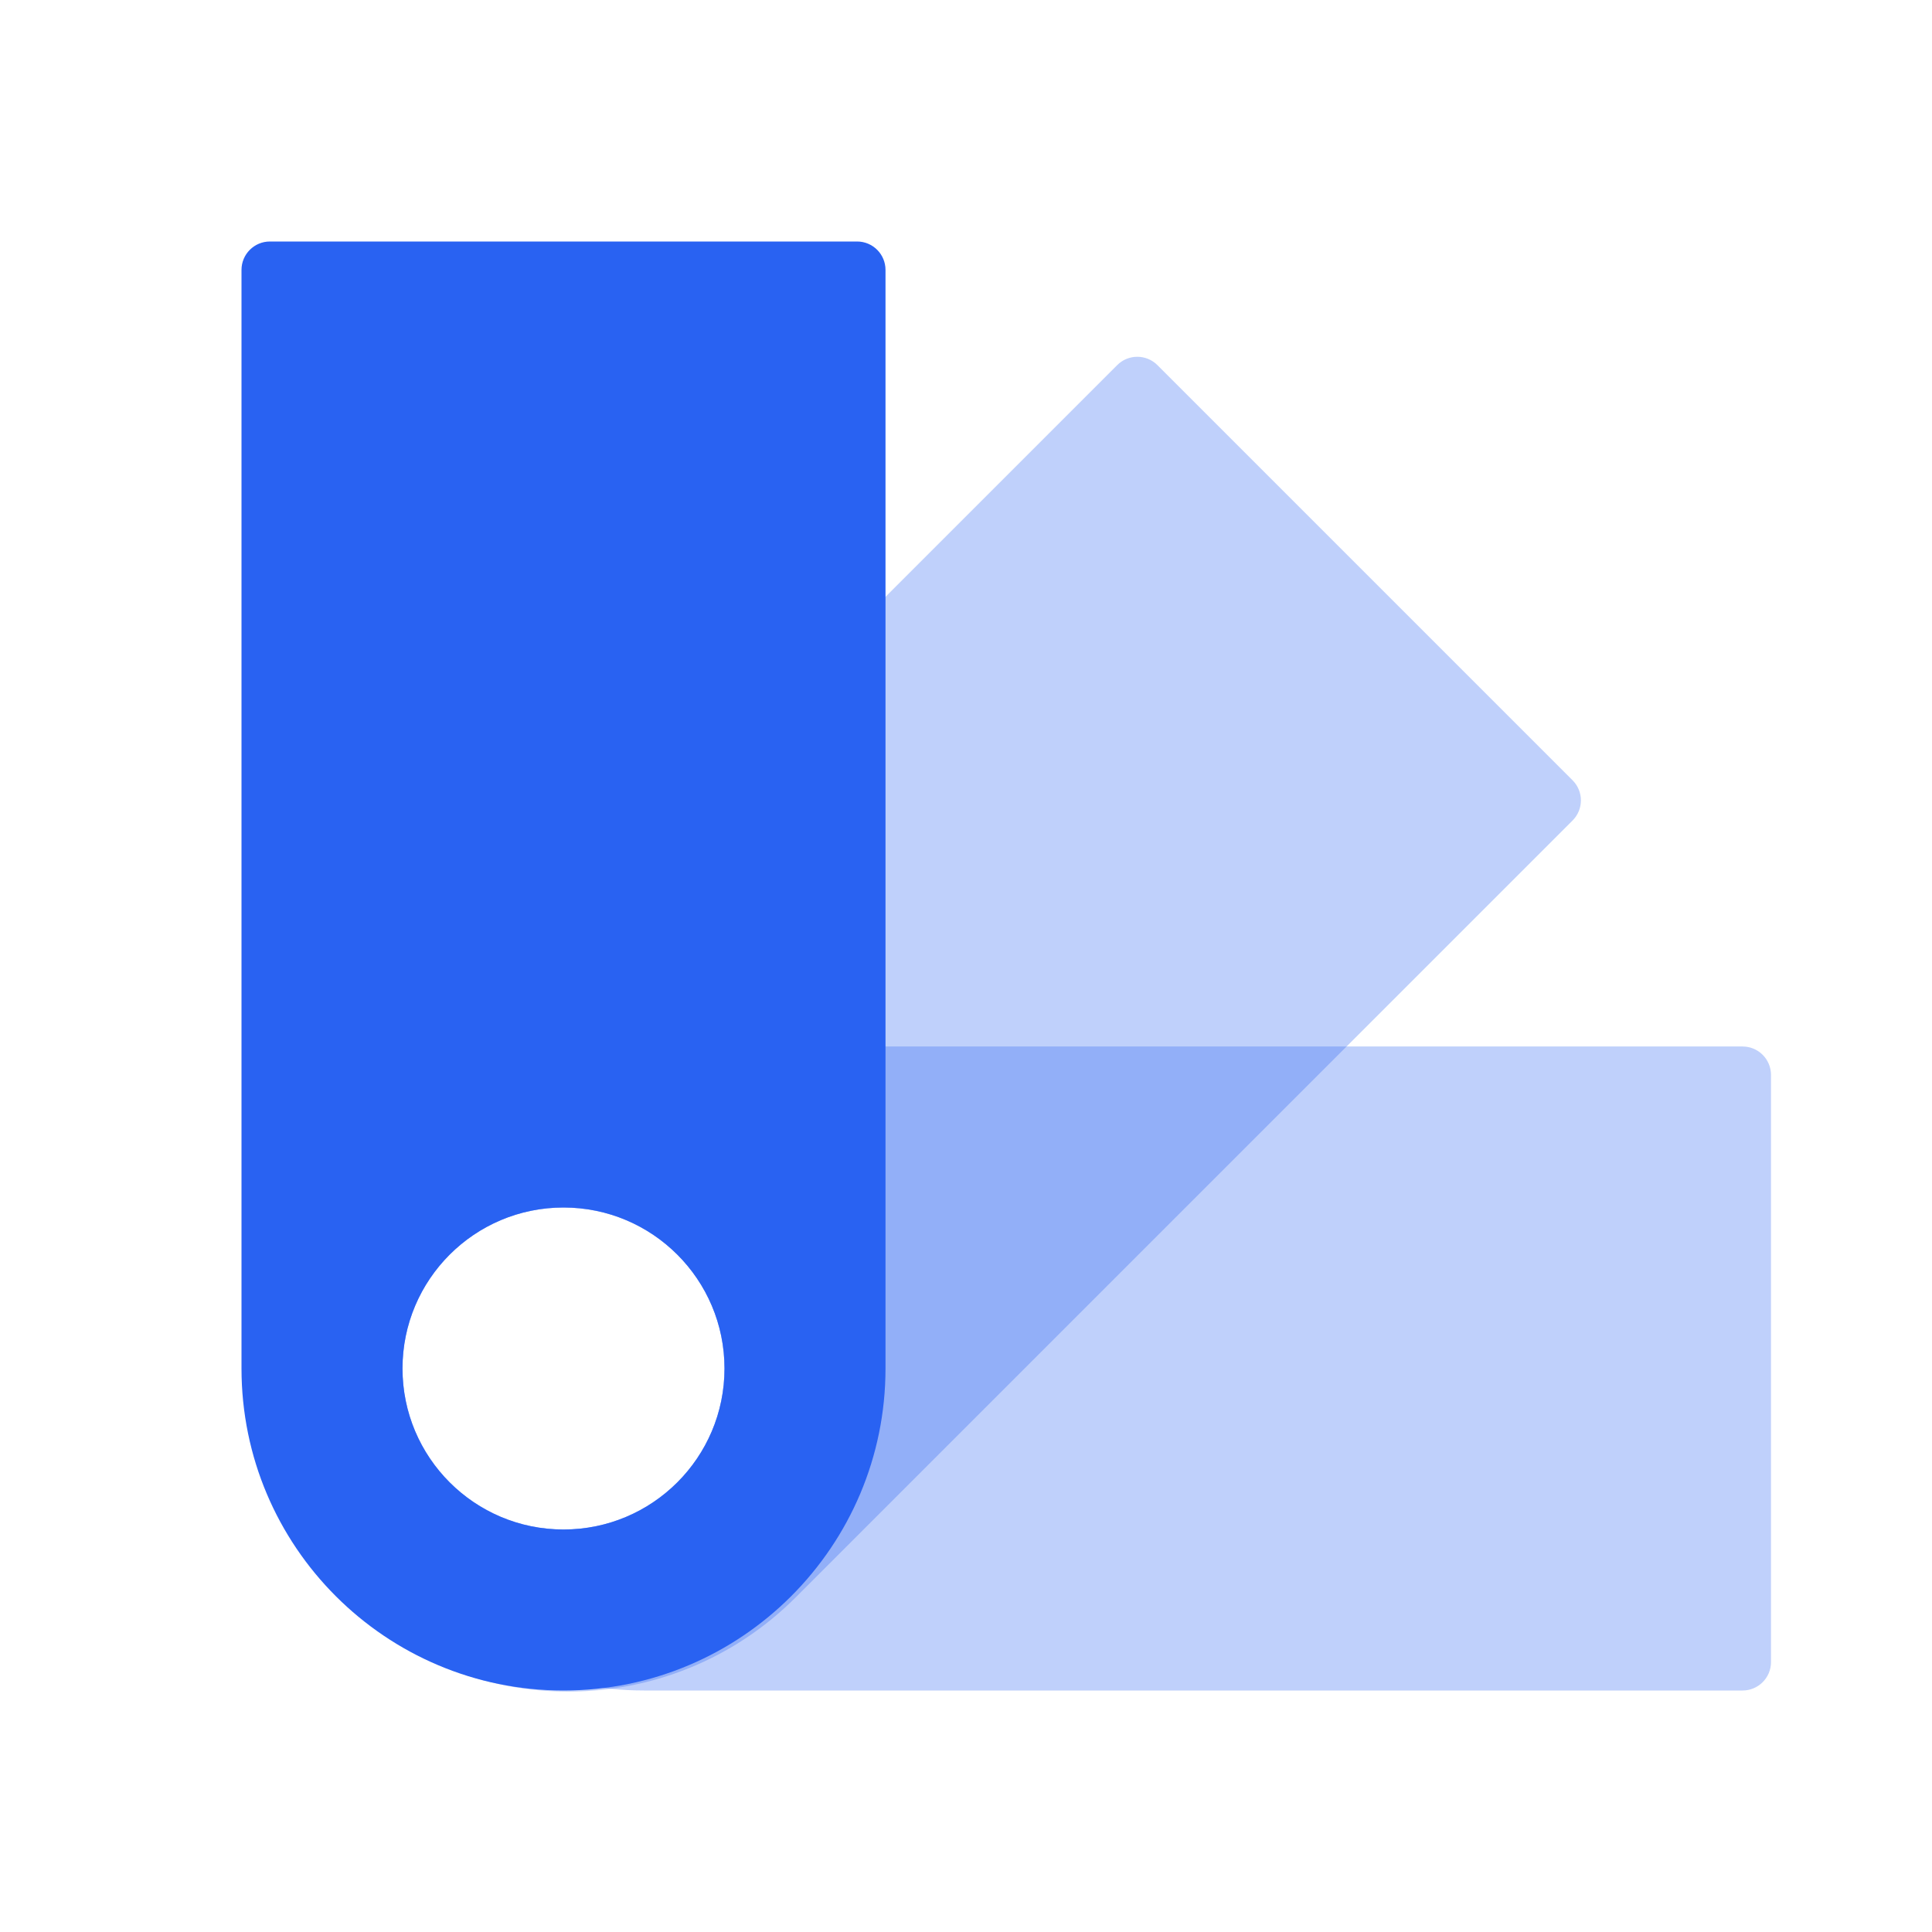
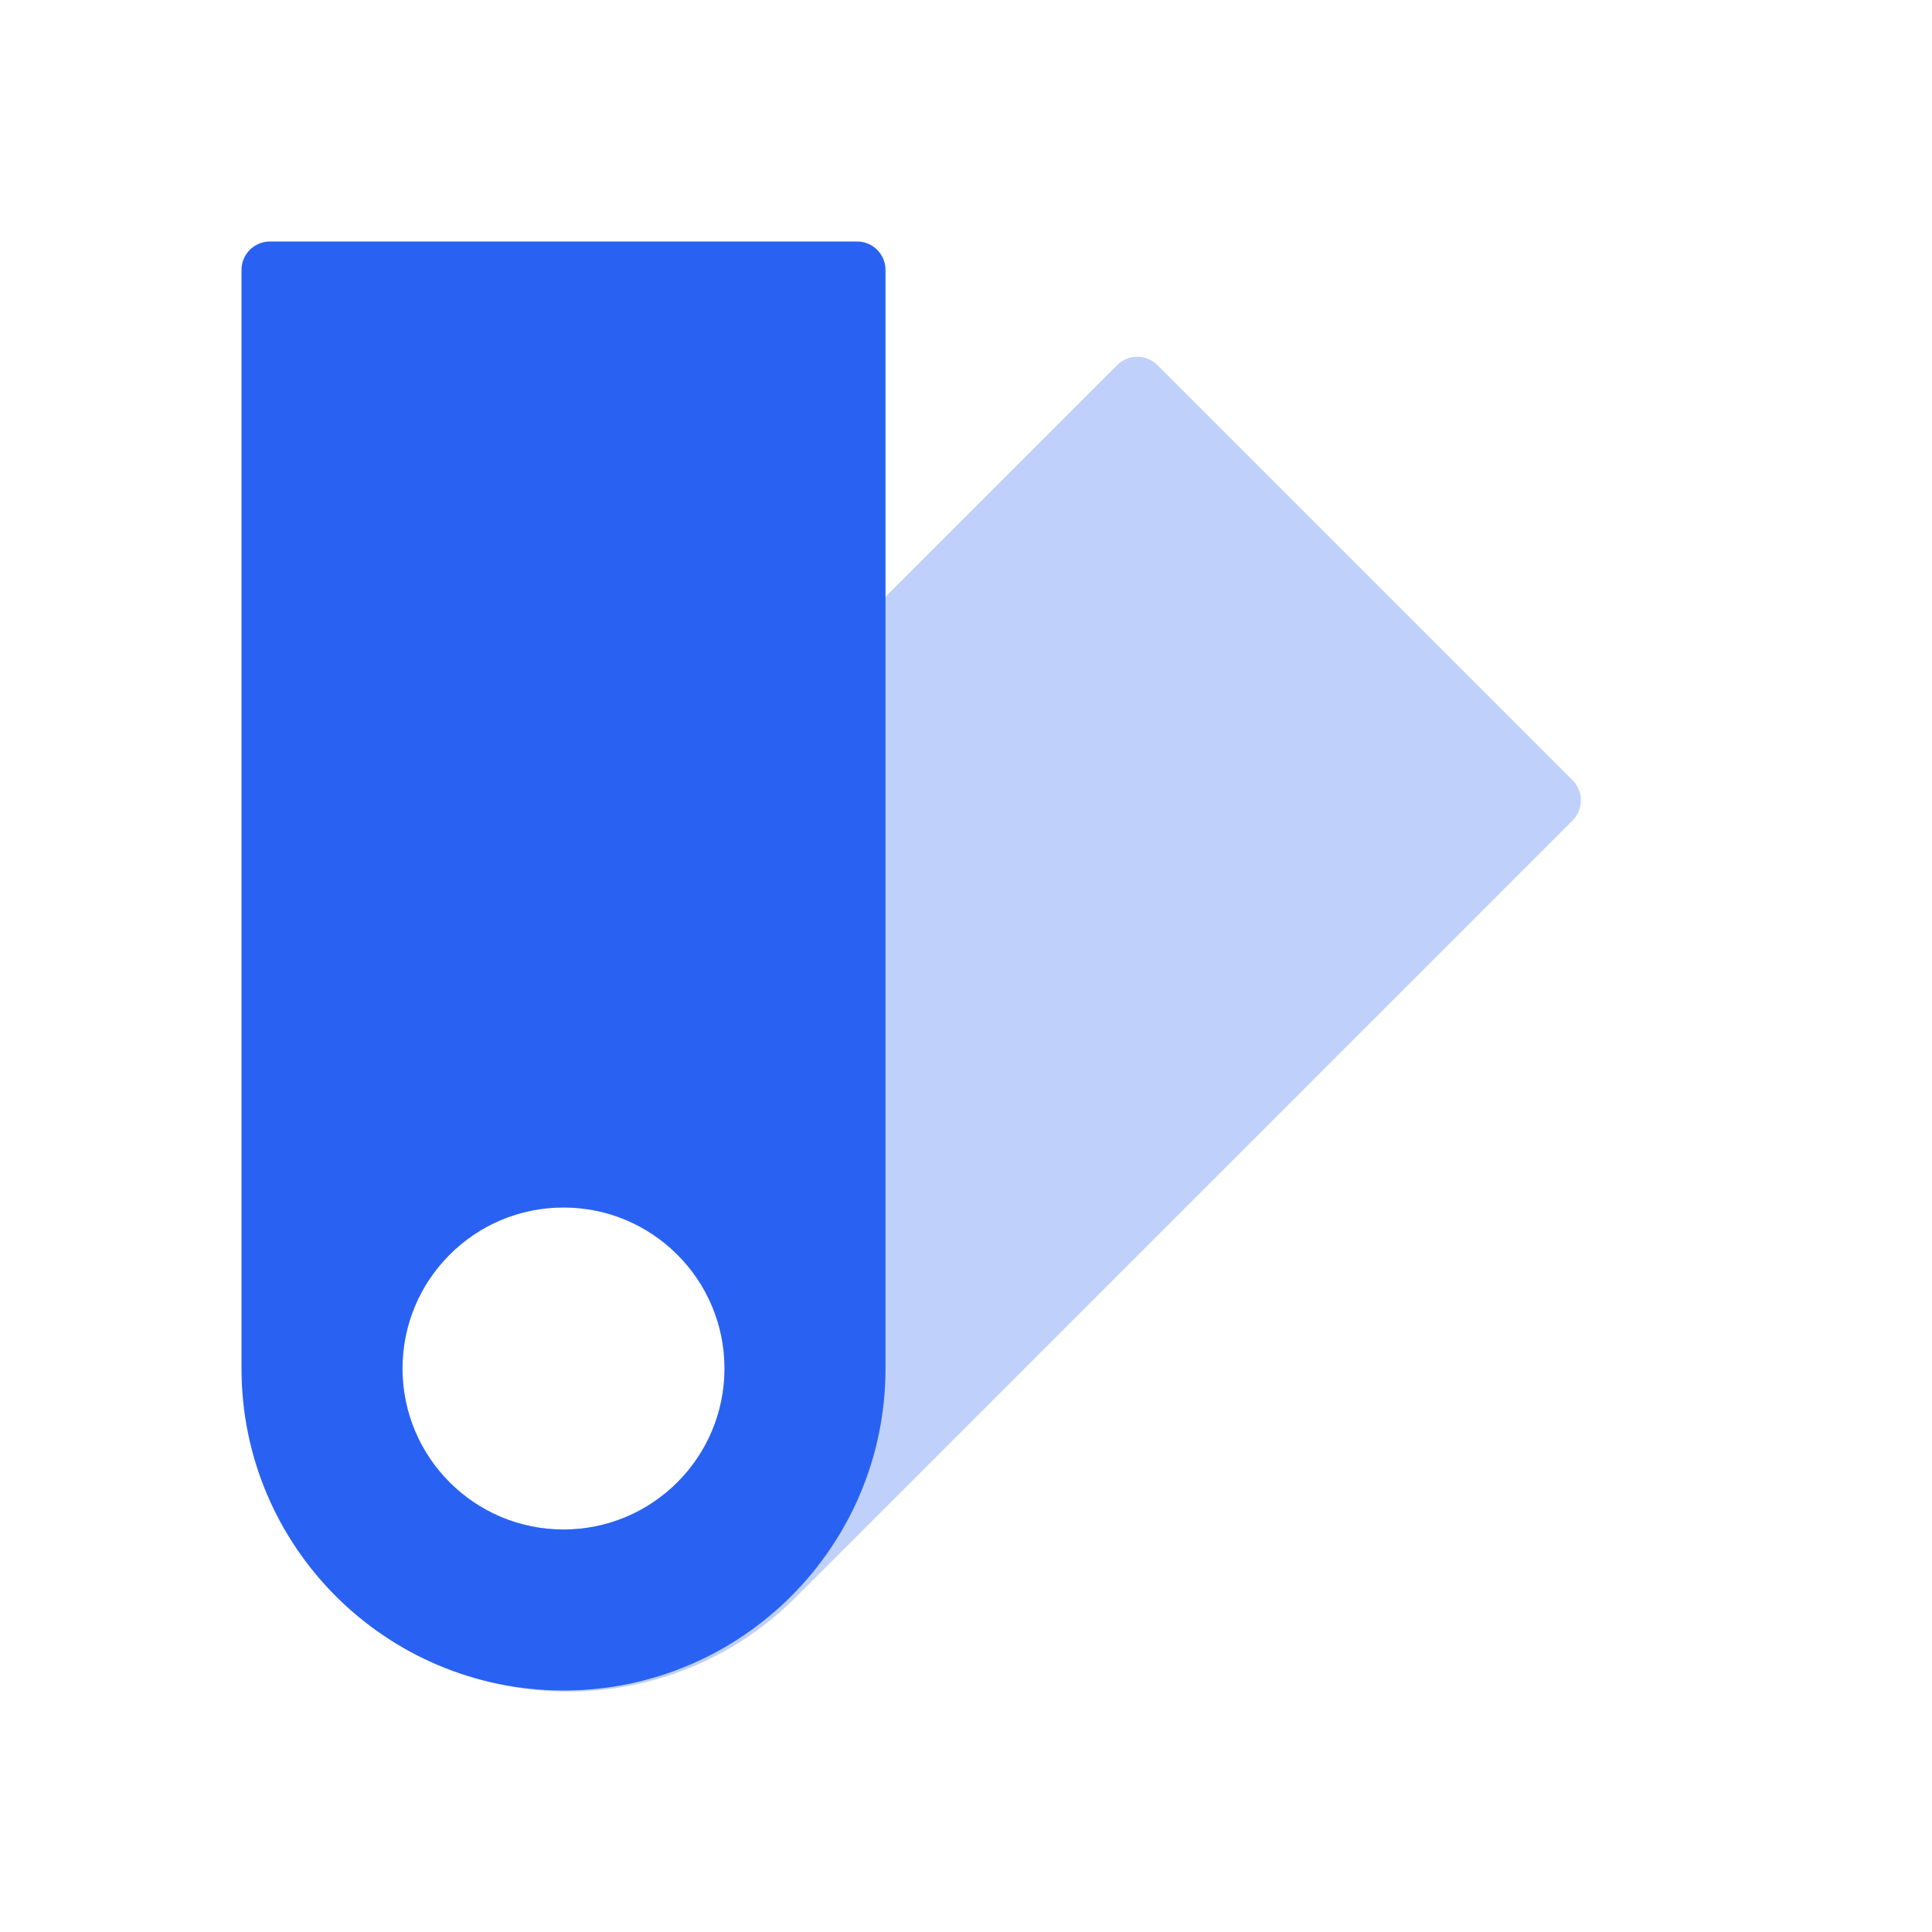
<svg xmlns="http://www.w3.org/2000/svg" width="248" height="248" viewBox="0 0 248 248" fill="none">
-   <path opacity="0.3" d="M223.686 134.333C225.7 134.333 227.333 135.966 227.333 137.981V213.353C227.333 215.367 225.7 217 223.686 217H82.666C59.839 217 41.333 198.494 41.333 175.666C41.334 152.839 59.839 134.333 82.666 134.333H223.686ZM72.333 155C60.919 155 51.666 164.253 51.666 175.666C51.666 187.08 60.919 196.333 72.333 196.333C83.747 196.333 93 187.08 93 175.666C93 164.253 83.747 155 72.333 155Z" fill="#2962F2" />
  <path opacity="0.3" d="M143.409 46.866C144.834 45.442 147.143 45.442 148.568 46.866L201.864 100.162C203.288 101.586 203.288 103.896 201.864 105.32L102.148 205.036C86.006 221.178 59.835 221.178 43.694 205.036C27.552 188.895 27.552 162.724 43.694 146.582L143.409 46.866ZM72.333 155C60.919 155 51.666 164.252 51.666 175.666C51.666 187.08 60.919 196.333 72.333 196.333C83.747 196.333 93 187.08 93 175.666C93 164.252 83.747 155 72.333 155Z" fill="#2962F2" />
-   <path d="M110.02 31C112.034 31 113.667 32.633 113.667 34.648V175.667C113.667 198.495 95.161 217 72.333 217C49.505 217 31 198.495 31 175.667V34.648C31 32.633 32.633 31 34.648 31H110.02ZM72.333 155C60.919 155 51.667 164.253 51.667 175.667C51.667 187.081 60.919 196.333 72.333 196.333C83.747 196.333 93 187.081 93 175.667C93 164.253 83.747 155 72.333 155Z" fill="#2962F2" />
+   <path d="M110.02 31C112.034 31 113.667 32.633 113.667 34.648V175.667C113.667 198.495 95.161 217 72.333 217C49.505 217 31 198.495 31 175.667V34.648C31 32.633 32.633 31 34.648 31H110.02M72.333 155C60.919 155 51.667 164.253 51.667 175.667C51.667 187.081 60.919 196.333 72.333 196.333C83.747 196.333 93 187.081 93 175.667C93 164.253 83.747 155 72.333 155Z" fill="#2962F2" />
</svg>